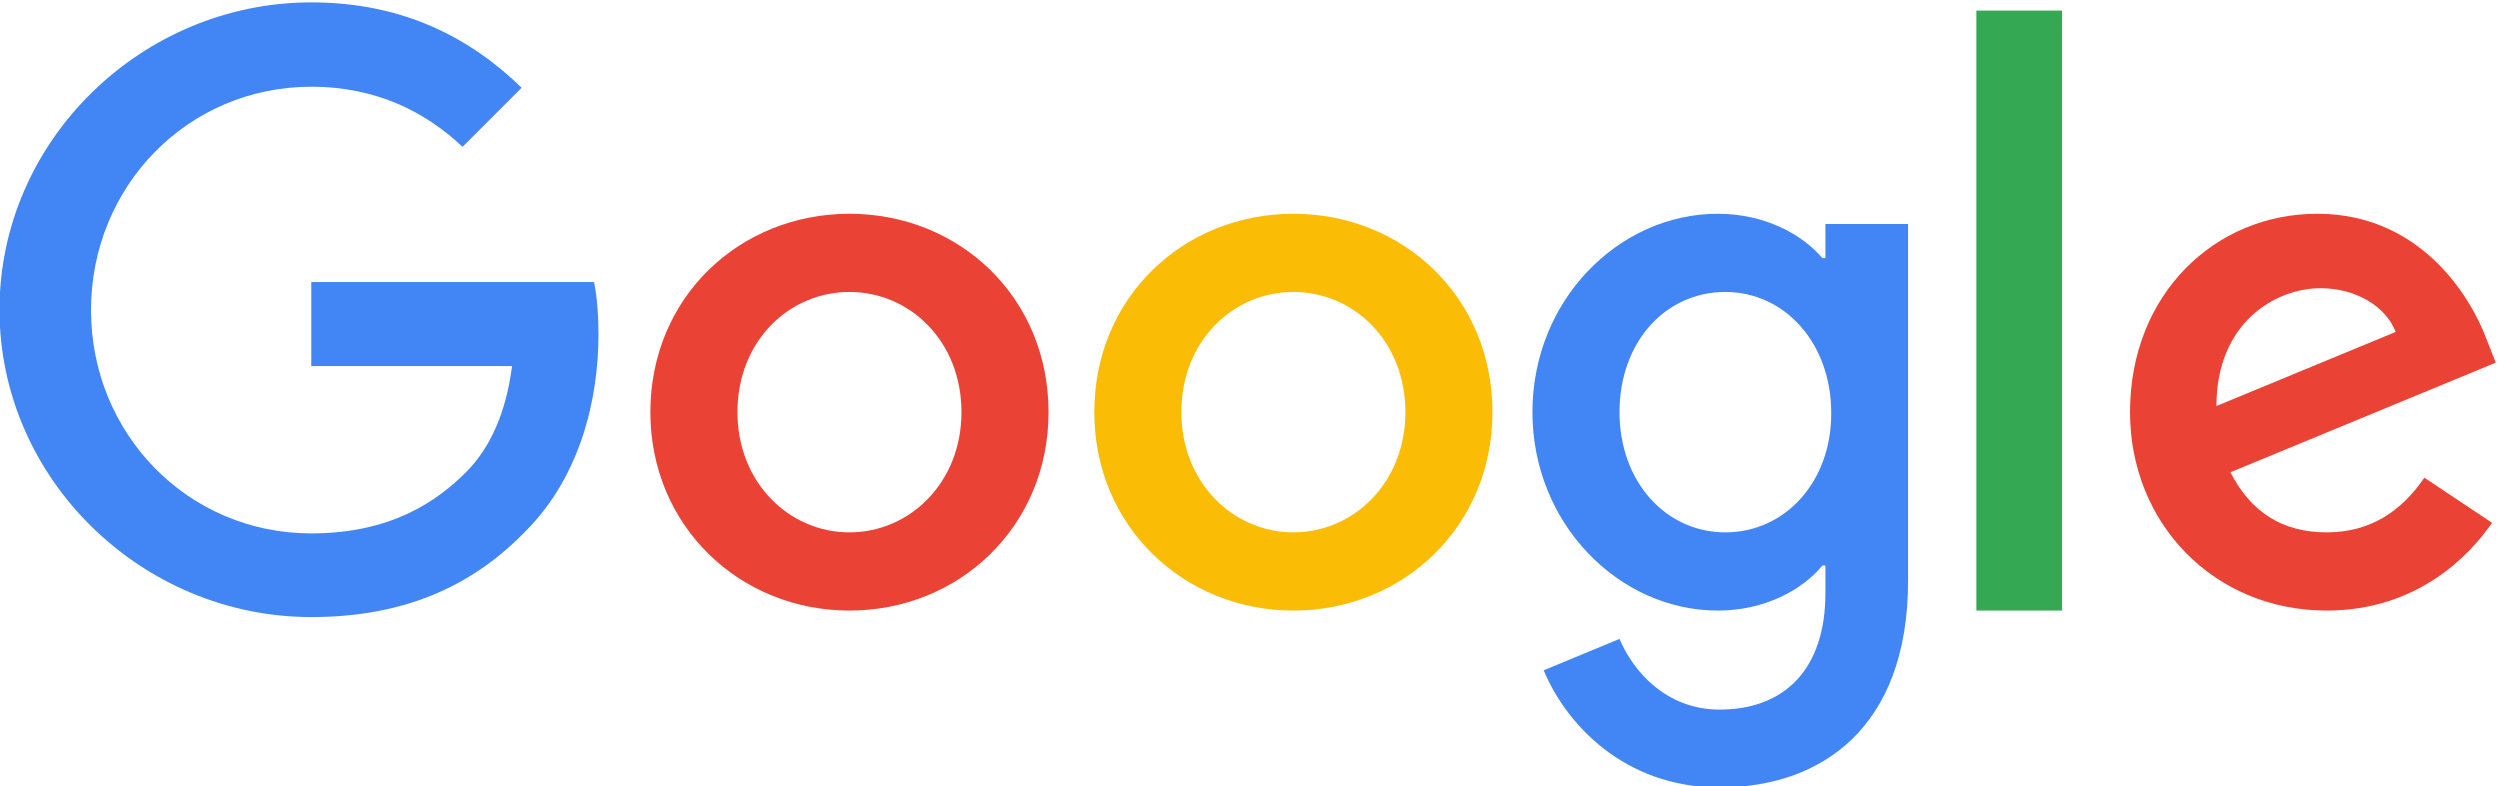
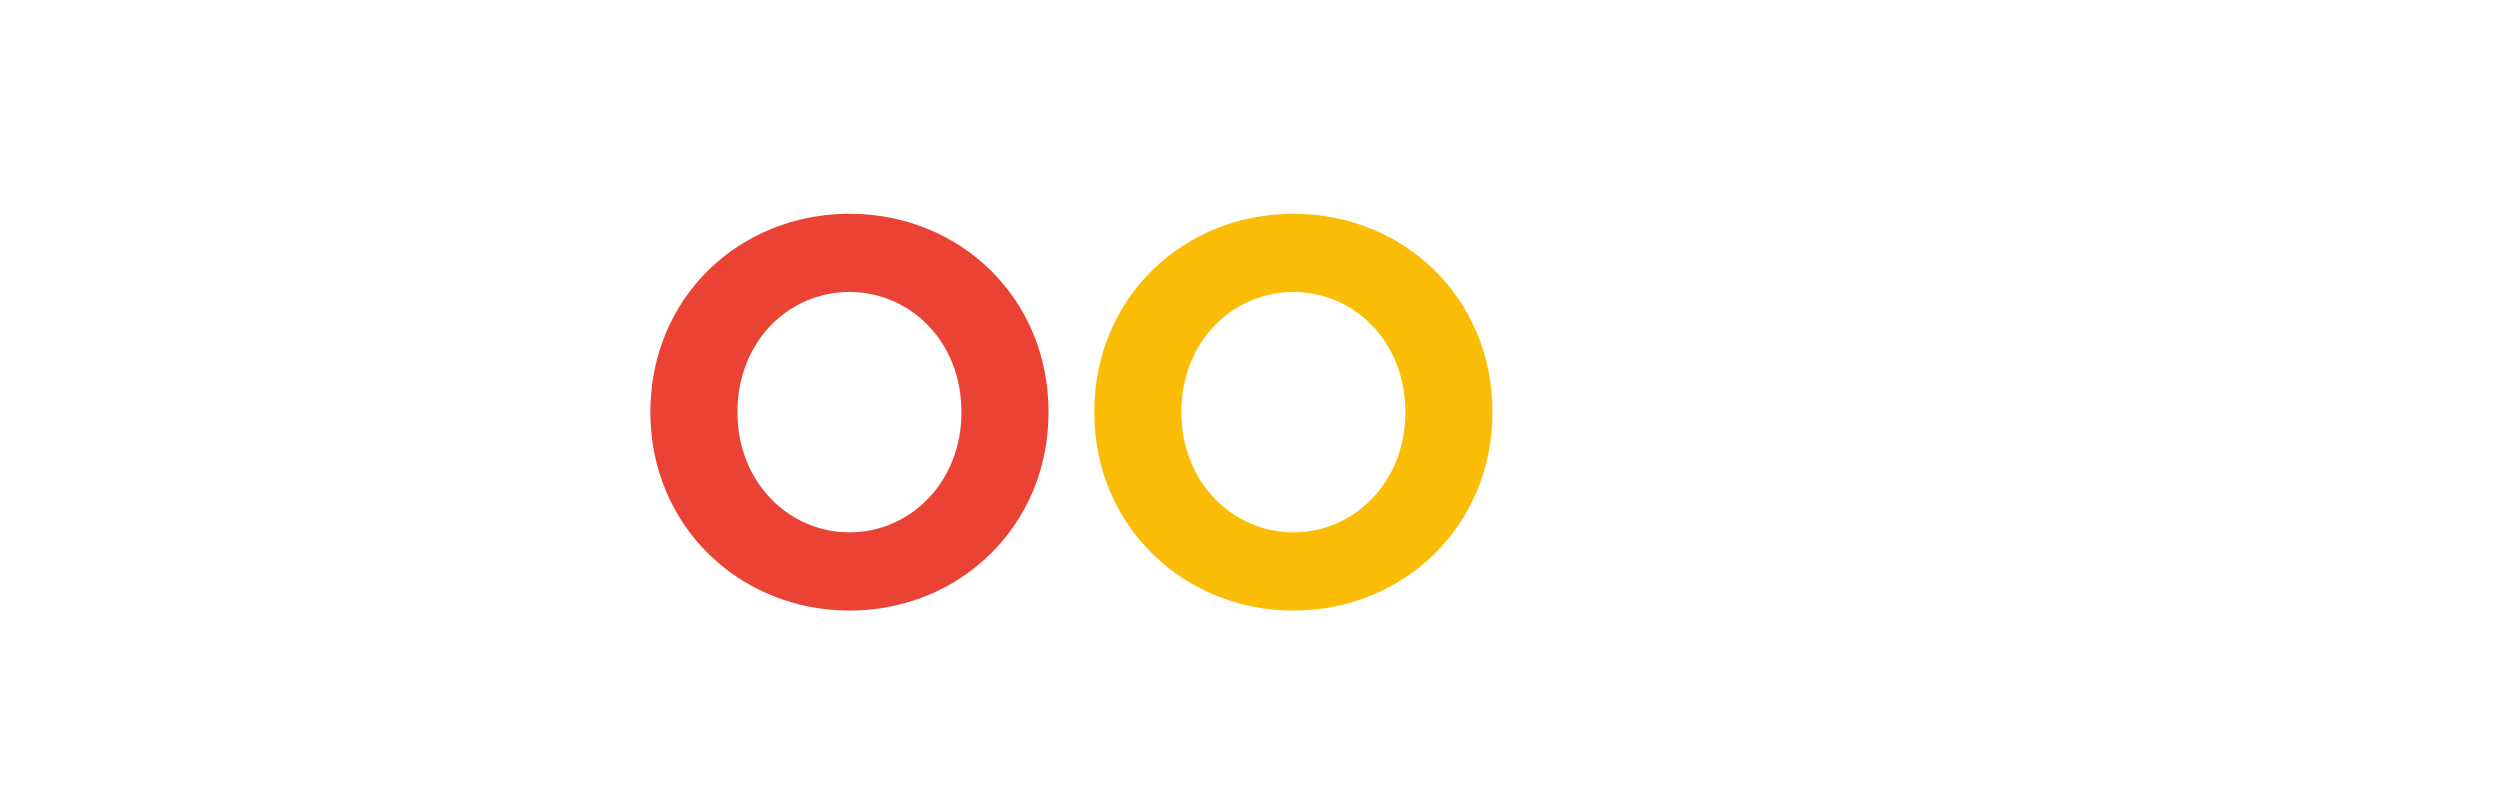
<svg xmlns="http://www.w3.org/2000/svg" fill="none" viewBox="0 0 115 36.167" stroke-width="1.5" stroke="#77a82b" version="1.1" id="svg4" width="115" height="36.167">
  <defs id="defs8">
    <clipPath clipPathUnits="userSpaceOnUse" id="clipPath839">
      <path d="M 0,600 H 800 V 0 H 0 Z" id="path837" />
    </clipPath>
  </defs>
  <g id="g835" clip-path="url(#clipPath839)" transform="matrix(0.182,0,0,-0.182,-15.409,72.766)">
    <g id="g841" transform="translate(163.339,328.524)">
-       <path d="M 0,0 V -21.232 H 50.75 C 49.196,-33.143 45.226,-41.86 39.185,-47.988 31.763,-55.411 20.197,-63.524 0,-63.524 c -31.244,0 -55.67,25.202 -55.67,56.446 0,31.244 24.426,56.447 55.67,56.447 16.831,0 29.173,-6.646 38.235,-15.19 L 53.167,49.111 C 40.566,61.367 23.649,70.688 0.001,70.688 -42.809,70.688 -78.8,35.819 -78.8,-6.99 c 0,-42.811 35.992,-77.68 78.801,-77.68 23.131,0 40.566,7.597 54.202,21.749 13.983,13.982 18.384,33.749 18.384,49.629 0,4.919 -0.346,9.494 -1.123,13.292 z" style="fill:#4285f4;fill-opacity:1;fill-rule:nonzero;stroke:none" id="path843" />
-     </g>
+       </g>
    <g id="g845" transform="translate(299.363,265.26)">
      <path d="m 0,0 c -15.191,0 -28.309,12.518 -28.309,30.382 0,18.04 13.118,30.38 28.309,30.38 15.19,0 28.309,-12.342 28.309,-30.38 C 28.309,12.515 15.19,0 0,0 m 0,80.526 c -27.706,0 -50.319,-21.059 -50.319,-50.146 0,-28.825 22.613,-50.146 50.319,-50.146 27.706,0 50.318,21.232 50.318,50.146 0,29.087 -22.613,50.146 -50.318,50.146" style="fill:#ea4335;fill-opacity:1;fill-rule:nonzero;stroke:none" id="path847" />
    </g>
    <g id="g849" transform="translate(520.746,265.26)">
-       <path d="m 0,0 c -15.188,0 -26.756,12.946 -26.756,30.382 0,17.693 11.565,30.38 26.756,30.38 15.02,0 26.758,-12.946 26.758,-30.554 C 26.844,12.688 15.019,0 0,0 m 25.289,69.306 h -0.776 c -4.92,5.868 -14.414,11.22 -26.41,11.22 -25.029,0 -46.865,-21.837 -46.865,-50.146 0,-28.137 21.836,-50.146 46.865,-50.146 11.996,0 21.49,5.352 26.41,11.395 h 0.776 v -6.99 c 0,-19.161 -10.271,-29.433 -26.756,-29.433 -13.463,0 -21.836,9.666 -25.289,17.865 l -19.16,-7.94 c 5.521,-13.291 20.11,-29.603 44.449,-29.603 25.807,0 47.643,15.188 47.643,52.216 V 77.938 H 25.289 Z" style="fill:#4285f4;fill-opacity:1;fill-rule:nonzero;stroke:none" id="path851" />
-     </g>
+       </g>
    <g id="g853" transform="translate(411.565,265.26)">
      <path d="m 0,0 c -15.191,0 -28.312,12.518 -28.312,30.382 0,18.04 13.119,30.38 28.312,30.38 15.188,0 28.31,-12.342 28.31,-30.38 C 28.31,12.515 15.19,0 0,0 m 0,80.526 c -27.708,0 -50.319,-21.059 -50.319,-50.146 0,-28.825 22.612,-50.146 50.319,-50.146 27.703,0 50.316,21.232 50.316,50.146 C 50.318,59.467 27.706,80.526 0,80.526" style="fill:#fbbc05;fill-opacity:1;fill-rule:nonzero;stroke:none" id="path855" />
    </g>
-     <path d="m 584.186,397.141 h 21.663 V 245.495 h -21.663 z" style="fill:#34a853;fill-opacity:1;fill-rule:nonzero;stroke:none" id="path857" />
    <g id="g859" transform="translate(671.186,326.971)">
-       <path d="M 0,0 C 8.892,0 16.484,-4.574 18.987,-11.048 L -26.324,-29.777 C -26.324,-8.717 -11.395,0 0,0 m 1.553,-61.711 c -11.223,0 -19.161,5.091 -24.339,15.19 l 67.061,27.705 -2.244,5.696 C 37.889,-1.9 25.114,18.815 -0.864,18.815 c -25.807,0 -47.297,-20.283 -47.297,-50.147 0,-28.136 21.231,-50.145 49.716,-50.145 22.957,0 36.249,14.066 41.771,22.182 L 26.236,-47.9 C 20.54,-56.187 12.773,-61.711 1.553,-61.711" style="fill:#ea4335;fill-opacity:1;fill-rule:nonzero;stroke:none" id="path861" />
-     </g>
+       </g>
  </g>
</svg>